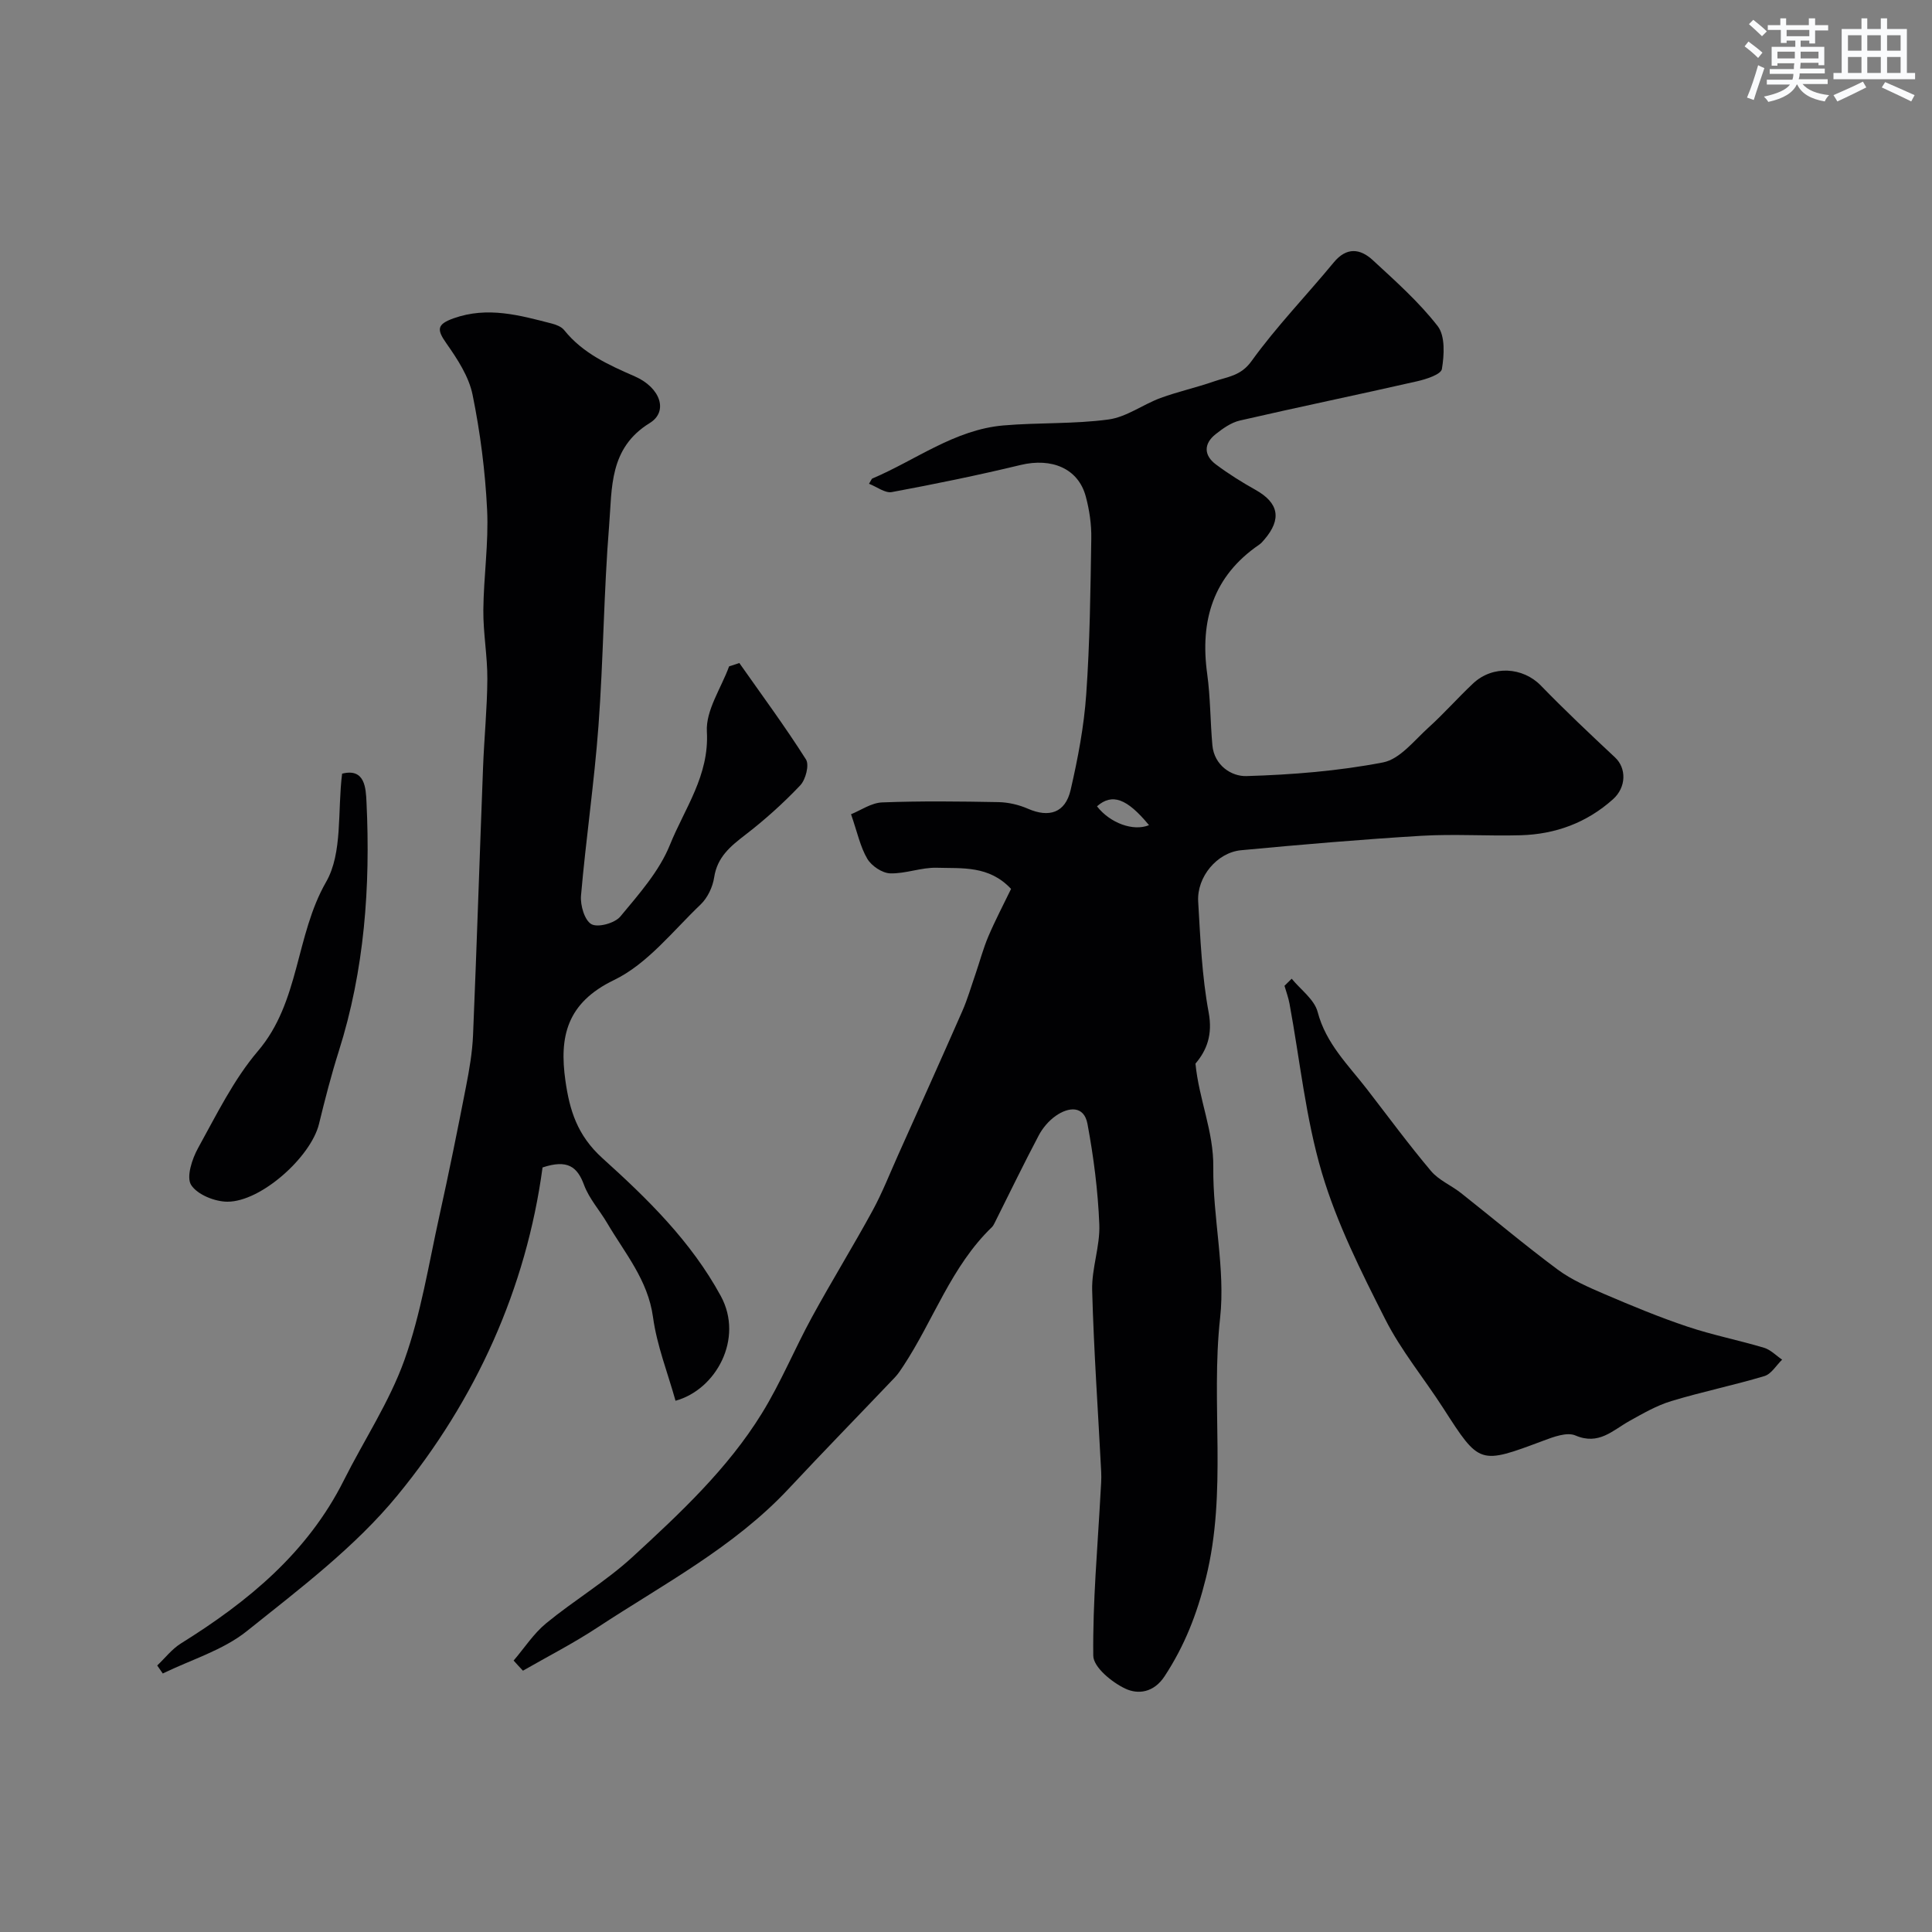
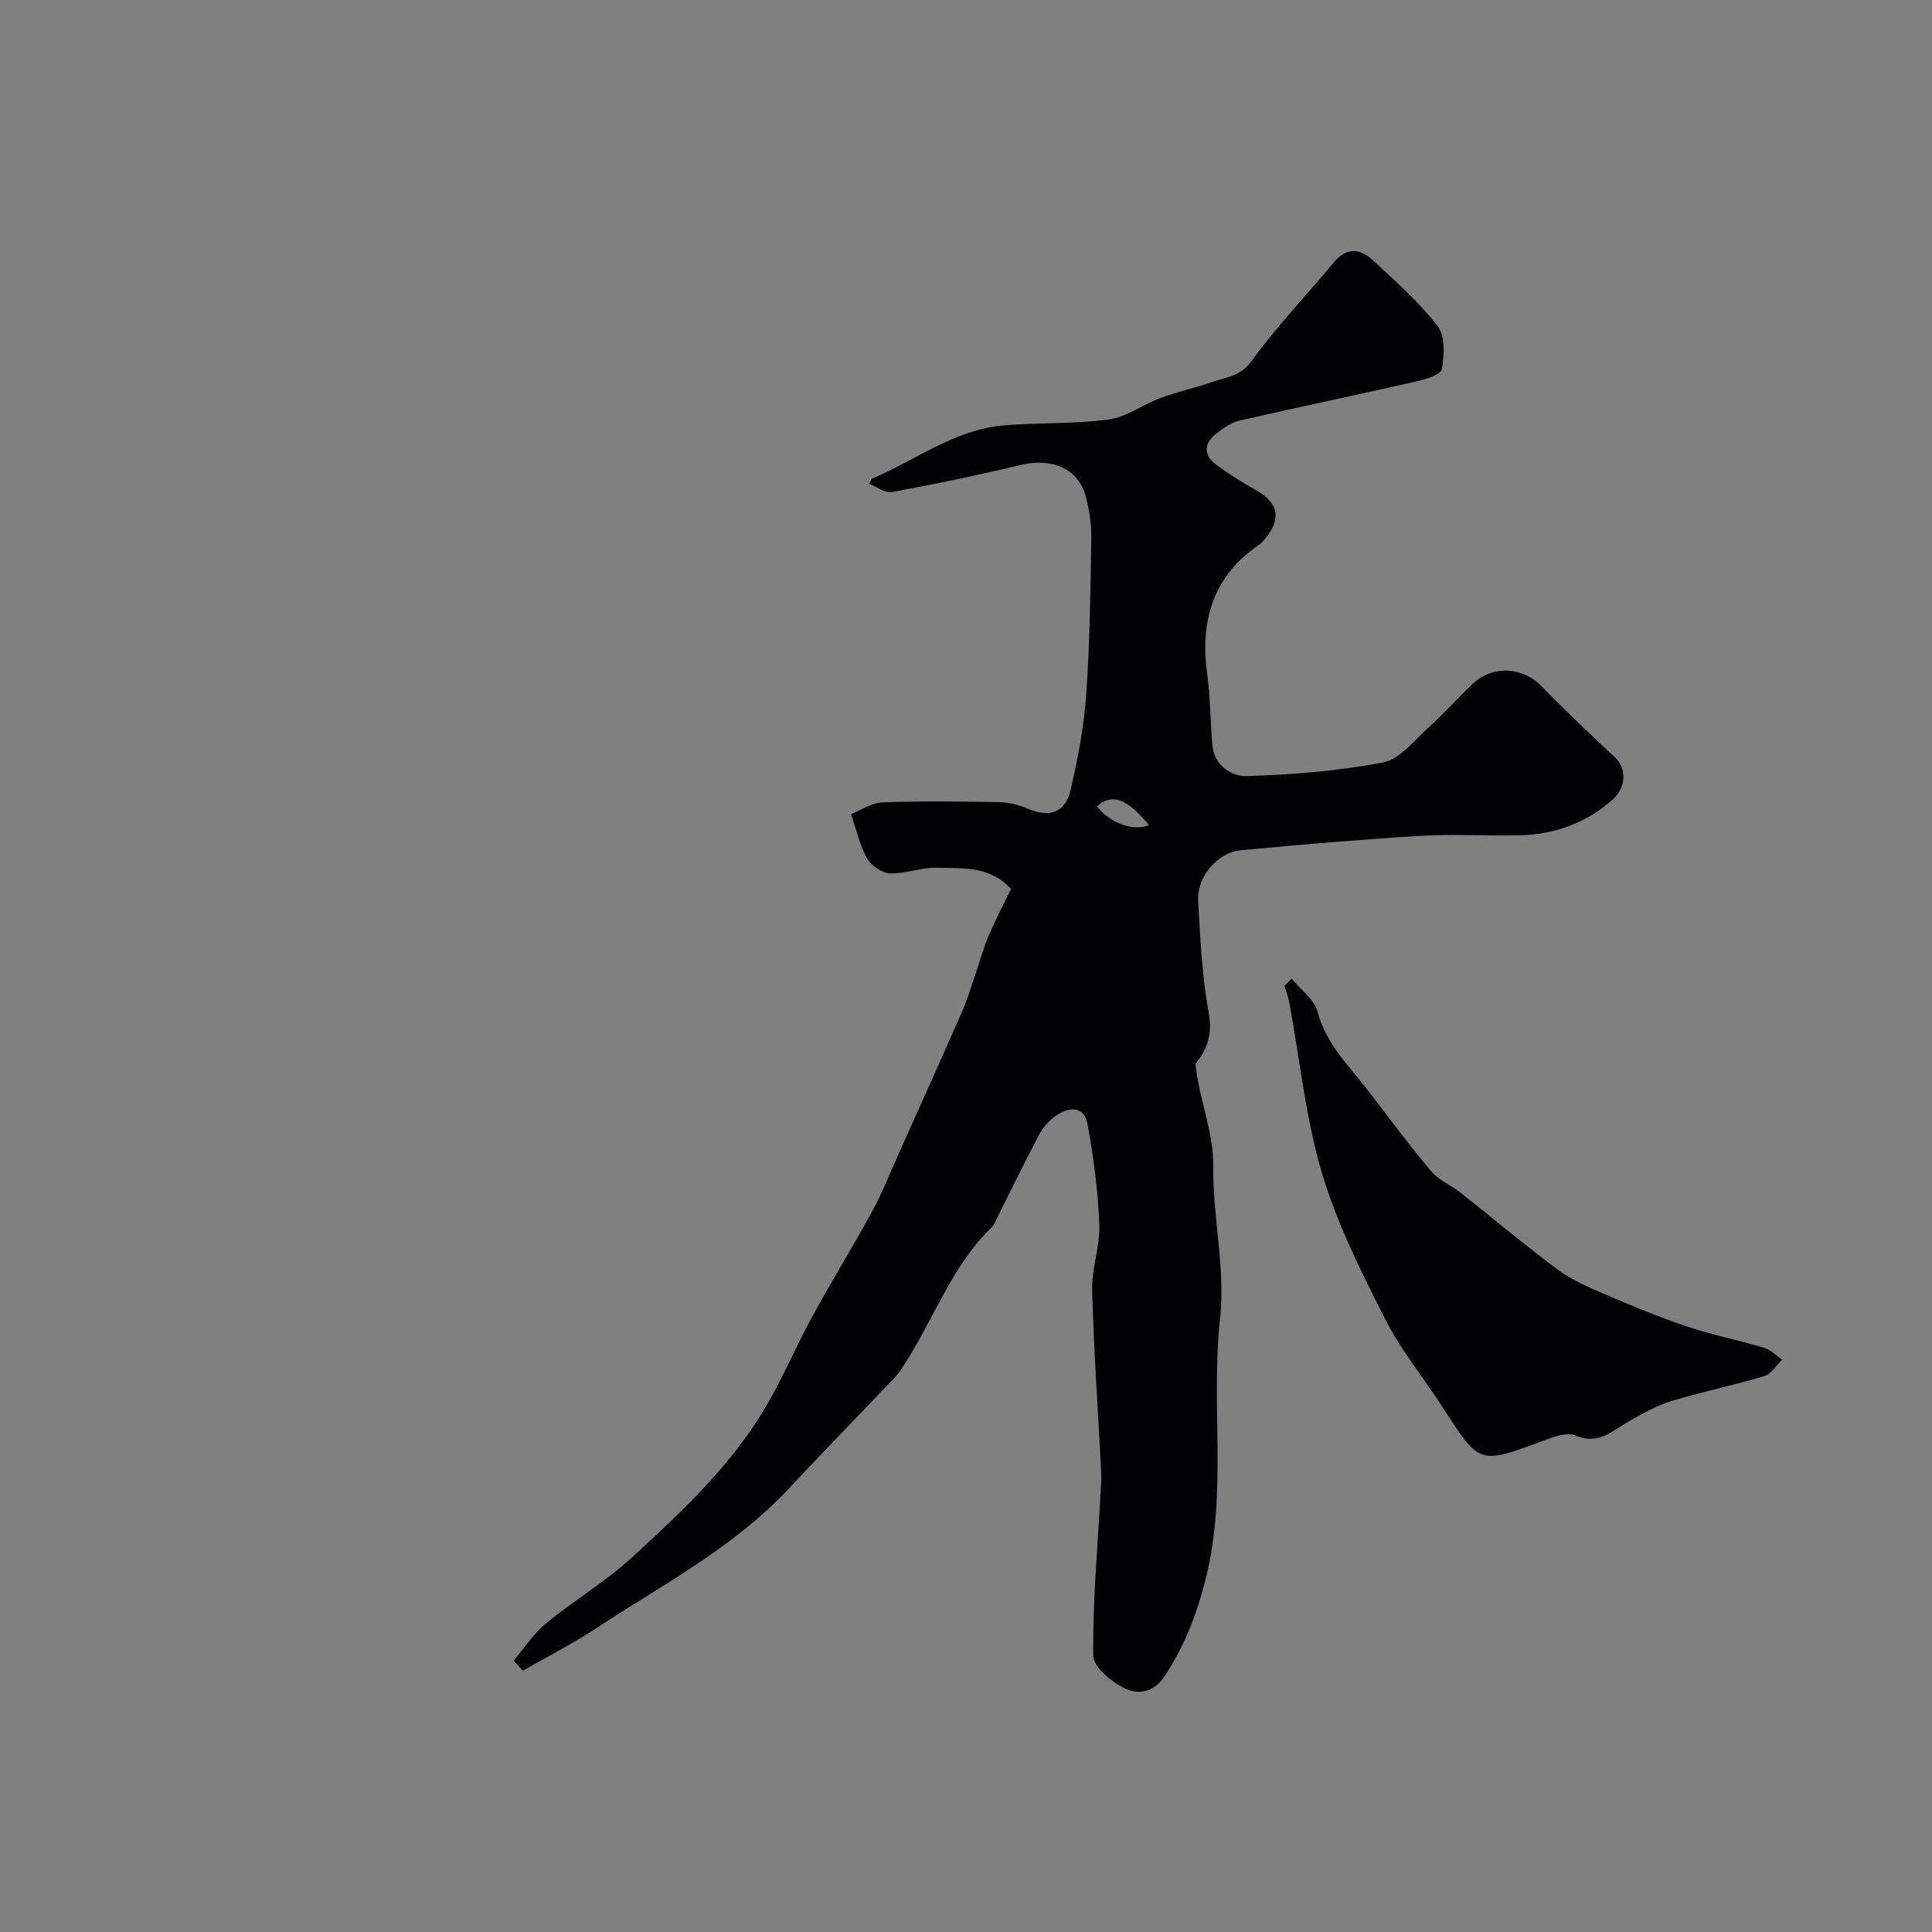
<svg xmlns="http://www.w3.org/2000/svg" enable-background="new 0 0 400 400" viewBox="0 0 400 400">
  <rect x="0" y="0" width="400" height="400" fill="#808080" stroke="none" />
  <g fill="#010103">
    <path d="m106.34 343.8c2.23-2.6 4.14-5.59 6.75-7.73 5.81-4.77 12.37-8.67 17.88-13.73 9.83-9.04 19.68-18.23 26.76-29.71 3.92-6.35 6.78-13.35 10.37-19.92 4.05-7.42 8.5-14.63 12.55-22.05 2.01-3.69 3.55-7.63 5.27-11.47 4.46-9.94 8.93-19.87 13.31-29.84 1.09-2.48 1.84-5.11 2.73-7.67.89-2.59 1.59-5.27 2.66-7.79 1.44-3.38 3.16-6.65 4.71-9.85-4.56-4.89-10.16-4.22-15.36-4.38-3.21-.1-6.47 1.26-9.68 1.16-1.65-.06-3.85-1.54-4.72-3.01-1.46-2.47-2.06-5.45-3.37-9.23 1.97-.79 4.18-2.36 6.44-2.45 8.02-.31 16.05-.21 24.08-.06 2.06.04 4.24.55 6.13 1.38 4.36 1.89 7.71.85 8.81-3.89 1.5-6.51 2.77-13.15 3.23-19.79.76-10.74.88-21.52 1.05-32.29.05-2.91-.39-5.91-1.15-8.72-1.56-5.78-7.05-8.04-13.49-6.49-8.83 2.13-17.73 3.95-26.66 5.61-1.38.26-3.06-1.07-4.72-1.72.5-.81.55-1.03.67-1.08 9-3.81 17.05-10.13 27.18-11 7.23-.62 14.56-.26 21.73-1.23 3.72-.5 7.12-3.1 10.77-4.45 3.63-1.33 7.44-2.16 11.1-3.44 2.75-.96 5.52-1.1 7.73-4.18 5.17-7.18 11.39-13.6 17.04-20.45 2.67-3.24 5.49-2.86 8.08-.47 4.7 4.34 9.55 8.65 13.44 13.66 1.58 2.04 1.35 5.99.87 8.88-.19 1.13-3.27 2.12-5.18 2.55-12.2 2.78-24.46 5.31-36.66 8.12-1.81.42-3.53 1.65-5.03 2.84-2.47 1.97-2.43 4.36.06 6.23 2.6 1.95 5.38 3.69 8.22 5.28 4.81 2.69 5.48 6.04 1.83 10.29-.32.38-.66.78-1.06 1.05-9.56 6.54-12.3 15.73-10.77 26.79.67 4.87.63 9.84 1.07 14.74.38 4.2 3.98 6.48 7.04 6.39 9.47-.28 19.01-1.04 28.29-2.83 3.49-.67 6.46-4.55 9.43-7.23 3.21-2.9 6.08-6.18 9.24-9.14 4.07-3.81 10.31-3.35 14.01.46 4.96 5.11 10.15 10.01 15.36 14.88 2.37 2.22 2.37 6.15-.43 8.66-5.43 4.87-11.93 7.25-19.13 7.45-6.83.19-13.68-.29-20.49.11-12.47.75-24.93 1.82-37.37 2.99-4.98.47-9.18 5.52-8.89 10.61.45 7.68.77 15.44 2.17 22.97.86 4.63-.39 7.84-2.73 10.6.73 7.49 3.78 14.02 3.69 21.48-.12 10.4 2.53 20.98 1.41 31.19-1.97 17.88 1.52 35.88-2.93 53.8-1.88 7.57-4.41 14.02-8.55 20.35-2.28 3.49-5.56 3.79-8.11 2.6-2.79-1.3-6.64-4.45-6.67-6.83-.13-11.19.9-22.39 1.5-33.58.08-1.49.22-2.99.14-4.48-.64-12.54-1.53-25.07-1.87-37.61-.12-4.53 1.66-9.12 1.48-13.63-.28-6.96-1.17-13.95-2.45-20.81-.72-3.85-3.92-3.52-6.56-1.67-1.44 1.01-2.72 2.51-3.54 4.07-3.16 5.99-6.11 12.08-9.14 18.14-.15.29-.31.6-.54.83-8.43 8.11-12.09 19.26-18.34 28.75-.54.82-1.08 1.65-1.75 2.36-7.32 7.69-14.74 15.29-21.99 23.05-11.37 12.16-26 19.79-39.65 28.77-4.94 3.25-10.24 5.96-15.37 8.91-.65-.68-1.29-1.39-1.93-2.1zm120.78-176.86c2.71 3.49 7.55 5.24 10.77 3.9-4.58-5.55-7.64-6.66-10.77-3.9z" />
-     <path d="m153.07 137.27c4.65 6.62 9.47 13.14 13.8 19.97.72 1.14-.07 4.18-1.19 5.36-3.51 3.7-7.35 7.15-11.39 10.26-3.08 2.37-5.79 4.59-6.43 8.79-.3 1.99-1.36 4.23-2.79 5.6-5.77 5.51-11.04 12.33-17.95 15.66-9.82 4.74-11.34 11.77-10.06 20.81.86 6.06 2.4 11.32 7.7 16.1 9.26 8.35 18.31 17.17 24.48 28.52 4.79 8.8-.99 19.38-9.38 21.67-1.61-5.76-3.86-11.43-4.66-17.3-1.05-7.71-5.83-13.25-9.49-19.48-1.56-2.66-3.74-5.06-4.79-7.9-1.4-3.79-3.43-5.33-8.59-3.62-3.37 24.99-13.78 48.09-30.04 67.89-8.79 10.71-20.26 19.36-31.19 28.11-4.96 3.97-11.55 5.91-17.4 8.77-.38-.55-.77-1.1-1.15-1.66 1.63-1.54 3.05-3.41 4.92-4.57 13.87-8.64 26.19-18.76 33.71-33.75 4.17-8.32 9.44-16.23 12.55-24.92 3.42-9.57 5.02-19.81 7.23-29.8 1.97-8.9 3.78-17.84 5.52-26.79.69-3.53 1.31-7.12 1.46-10.7.77-18.45 1.36-36.91 2.07-55.37.23-6.1.85-12.2.89-18.3.03-4.76-.87-9.53-.83-14.3.06-6.93 1.12-13.89.78-20.79-.39-7.98-1.42-15.99-3.01-23.81-.77-3.76-3.13-7.37-5.4-10.6-2.01-2.86-2.06-3.96 1.48-5.22 7.03-2.5 13.67-.63 20.37 1.1.9.23 1.96.66 2.51 1.34 3.85 4.81 9.18 7.2 14.64 9.59 5.27 2.31 7 7.24 3.09 9.65-8.45 5.19-7.79 13.46-8.41 21.13-1.12 13.82-1.19 27.72-2.21 41.54-.87 11.75-2.6 23.44-3.62 35.19-.17 1.99.75 5.13 2.17 5.91 1.37.74 4.83-.22 5.98-1.6 3.84-4.63 8.06-9.37 10.26-14.83 3.04-7.54 8.17-14.35 7.65-23.45-.25-4.4 2.96-8.99 4.6-13.5.71-.22 1.41-.46 2.12-.7z" />
    <path d="m267.43 202.63c1.85 2.27 4.69 4.29 5.37 6.87 1.72 6.56 6.32 10.97 10.19 15.97 4.4 5.69 8.66 11.49 13.29 16.98 1.6 1.9 4.17 2.95 6.18 4.54 6.69 5.28 13.2 10.78 20.04 15.86 2.92 2.16 6.39 3.66 9.76 5.11 5.63 2.41 11.31 4.77 17.12 6.71 5.19 1.74 10.6 2.8 15.84 4.37 1.37.41 2.51 1.62 3.75 2.46-1.21 1.17-2.23 2.97-3.66 3.4-6.37 1.91-12.92 3.25-19.29 5.18-3.03.92-5.88 2.57-8.68 4.13-3.47 1.94-6.33 5.06-11.16 2.99-1.75-.75-4.52.28-6.62 1.07-13.28 4.97-13.22 4.99-20.74-6.71-3.97-6.17-8.73-11.92-12.02-18.42-4.98-9.83-10.01-19.84-13.12-30.33-3.36-11.33-4.54-23.31-6.7-35.01-.23-1.26-.69-2.47-1.04-3.7.49-.5.99-.98 1.49-1.47z" />
-     <path d="m70.83 160.18c4.78-1.22 4.91 3.08 5.05 5.9.83 17.48-.41 34.77-5.75 51.6-1.57 4.95-2.86 10-4.09 15.04-1.67 6.79-11.96 16.09-18.95 16.08-2.61 0-6.25-1.47-7.52-3.47-1.03-1.63.19-5.38 1.43-7.62 3.82-6.9 7.36-14.18 12.41-20.11 8.68-10.19 7.72-23.87 14.11-35.01 3.45-6.02 2.33-14.65 3.31-22.41z" />
  </g>
-   <path d="m361.2 9.6.8-1c.9.7 1.9 1.4 2.9 2.3l-.9 1.1c-1-1-2-1.8-2.8-2.4zm.5 10.6c.9-2.1 1.6-4.3 2.3-6.7.4.2.8.4 1.3.6-.7 2.1-1.5 4.3-2.2 6.6zm.4-15.2.9-.9c1 .8 2 1.6 2.8 2.4l-1 1c-.9-.9-1.8-1.7-2.7-2.5zm12.5-1.2h1.2v1.4h2.7v1.1h-2.7v2.7h-1.2v-.6h-1.8v1.3h4.9v3.8h-1.2v-.5h-3.7c0 .4-.1.9-.1 1.2h5.1v1h-5.2c0 .5-.1.9-.2 1.2h6v1h-5.2c1.1 1.3 2.9 2 5.5 2.3-.4.4-.7.8-.9 1.3-2.9-.5-4.8-1.6-5.7-3.5h-.1c-.8 1.7-2.7 2.9-5.9 3.6-.2-.4-.6-.8-.9-1.1 2.8-.6 4.6-1.4 5.4-2.5h-4.8v-1h5.3c.1-.3.2-.7.2-1.2h-4.9v-1h5c0-.4 0-.8.1-1.2h-3.5v.5h-1.2v-3.9h4.9v-1.3h-1.8v.5h-1.2v-2.7h-2.7v-1h2.6v-1.4h1.2v1.4h4.7v-1.4zm-6.6 8.3h3.6c0-.4 0-.9 0-1.4h-3.6zm1.9-4.6h4.7v-1.3h-4.7zm6.6 3.2h-3.7v1.4h3.7z" fill="#fafbfc" />
-   <path d="m385.3 3.8h1.3v2.2h2.8v-2.2h1.3v2.2h4.1v9.1h1.7v1.3h-16.9v-1.3h1.7v-9.1h4.1v-2.2zm.4 13.1.7 1.2c-1.8.9-3.8 1.9-6 2.9-.2-.4-.5-.8-.8-1.3 2.3-1 4.3-1.9 6.1-2.8zm-3.1-6.4h2.8v-3.2h-2.8zm0 4.6h2.8v-3.3h-2.8zm4-4.6h2.8v-3.2h-2.8zm0 4.6h2.8v-3.3h-2.8zm3.7 1.9c2.1.9 4.1 1.8 6.1 2.7l-.7 1.3c-2.2-1.1-4.2-2-6.1-2.9zm3.2-9.7h-2.8v3.2h2.8zm-2.8 7.8h2.8v-3.3h-2.8z" fill="#fafbfc" />
</svg>